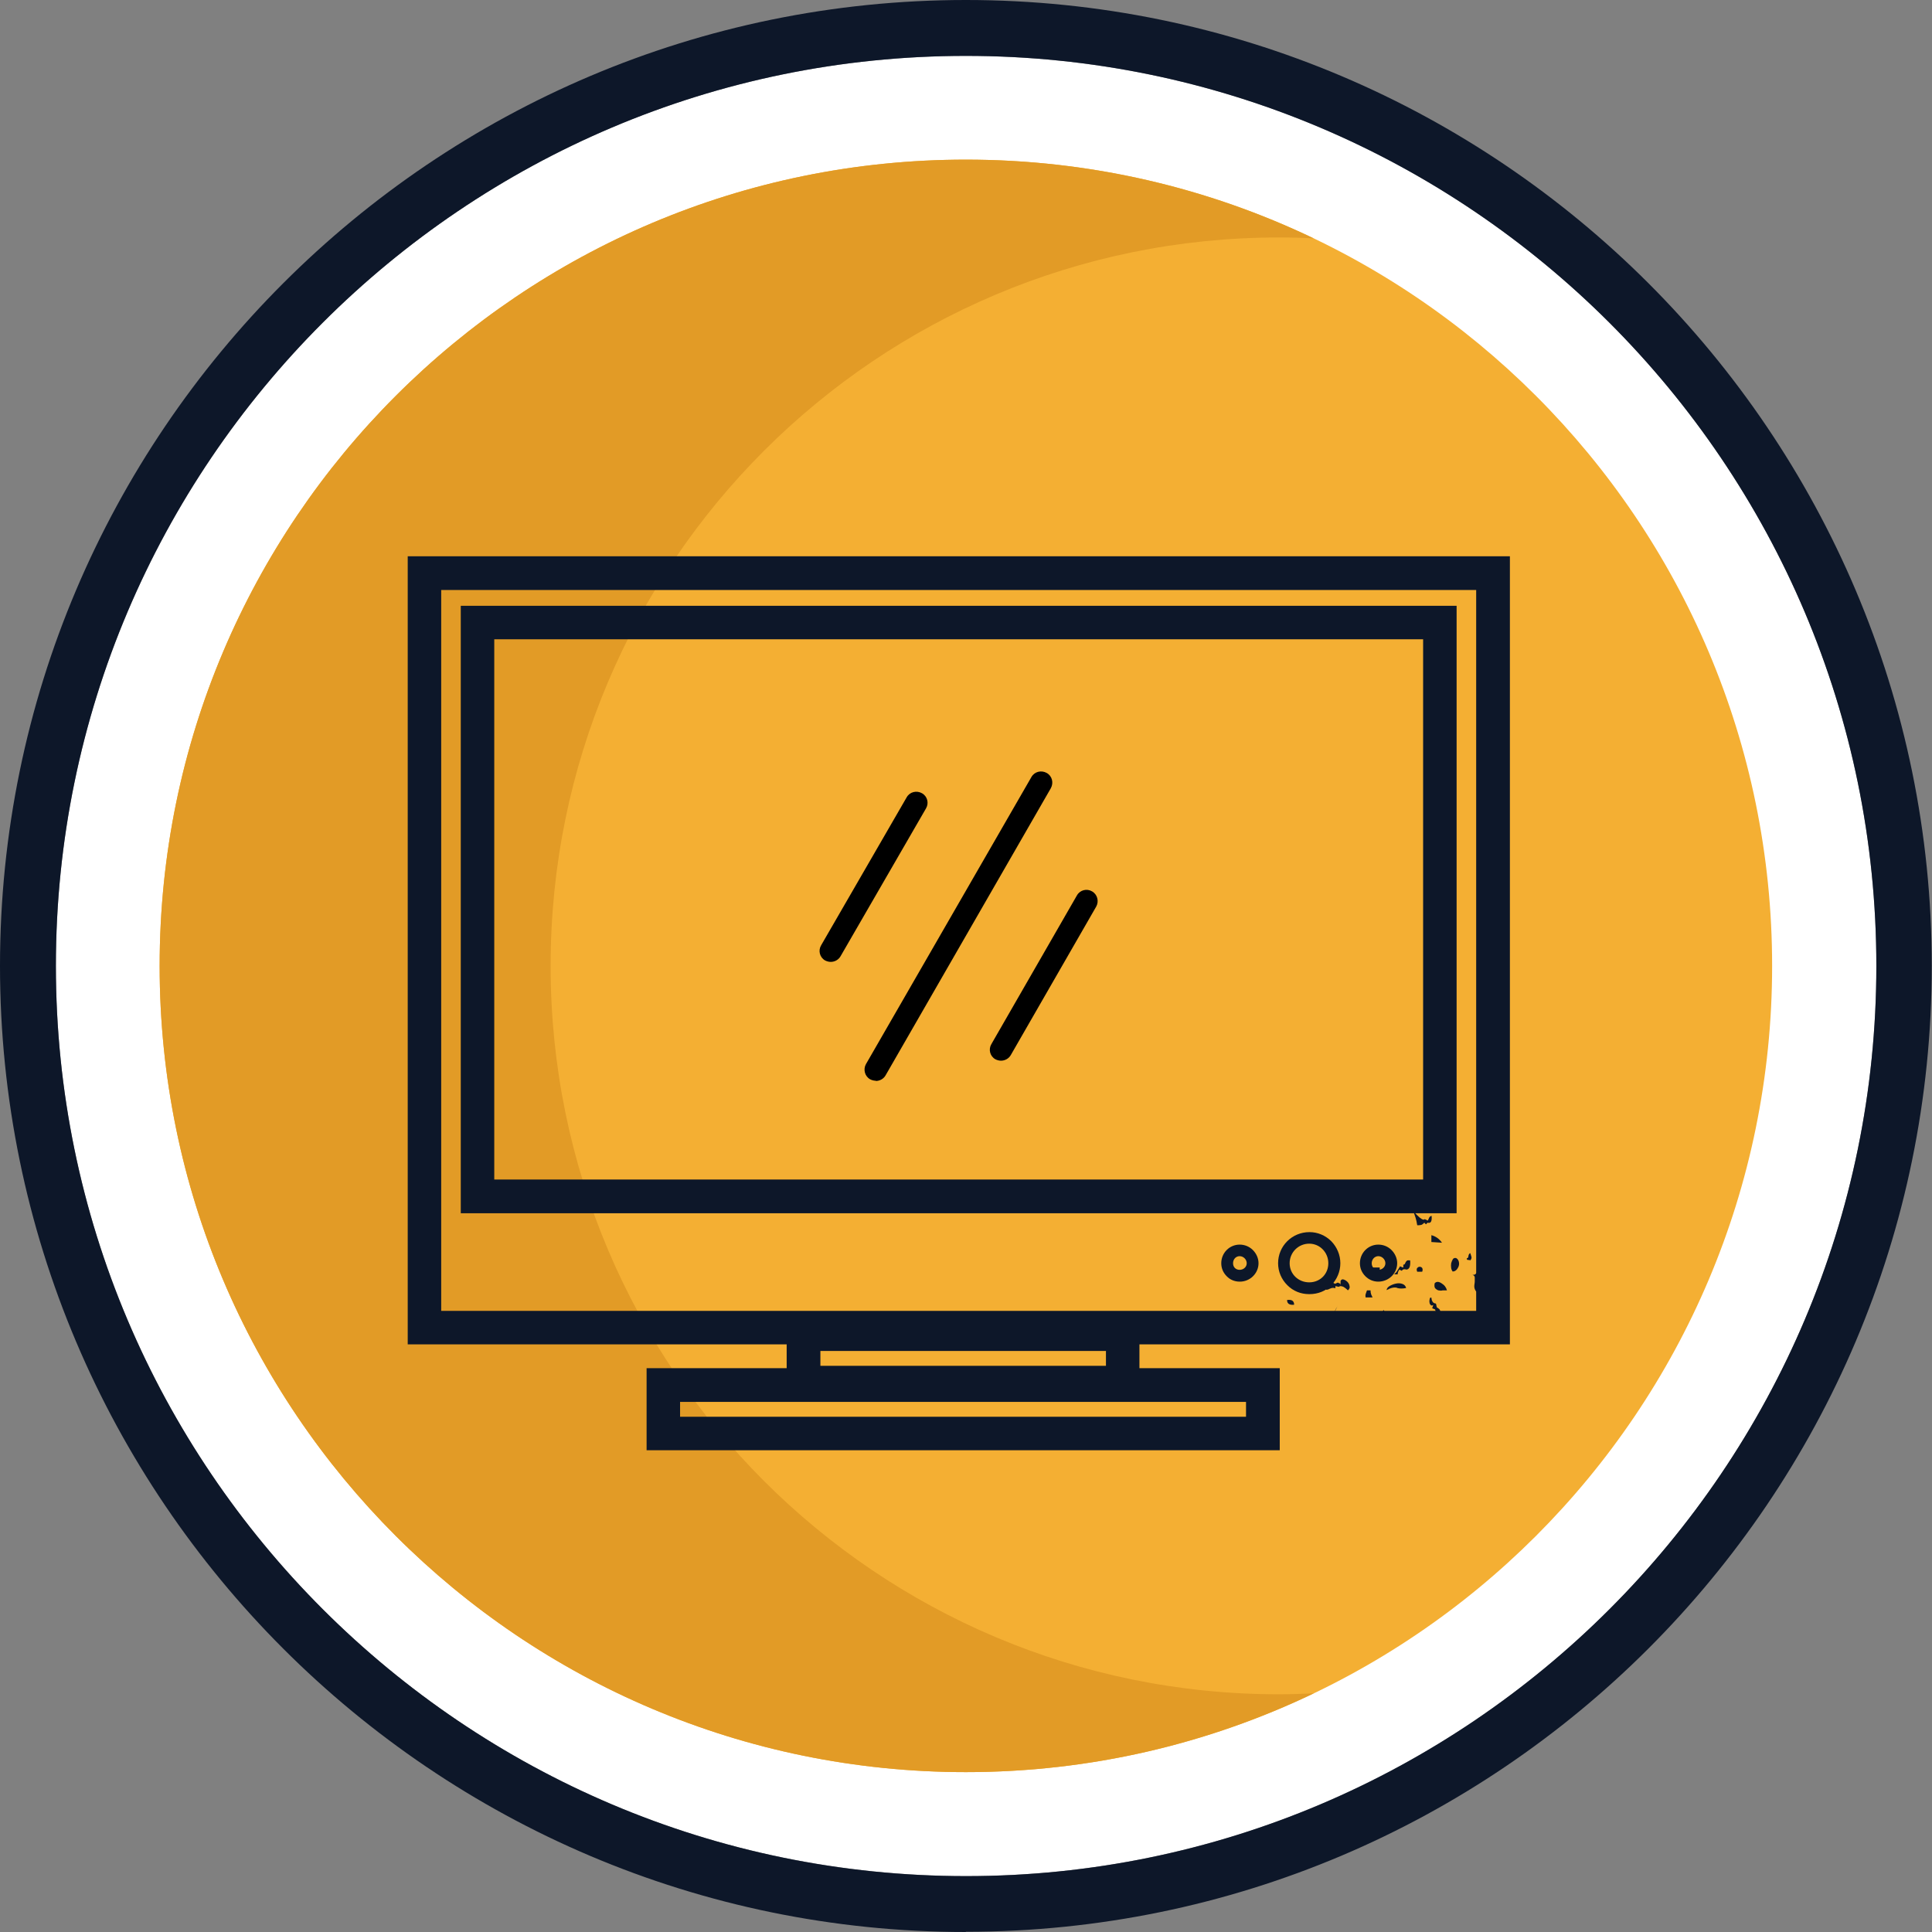
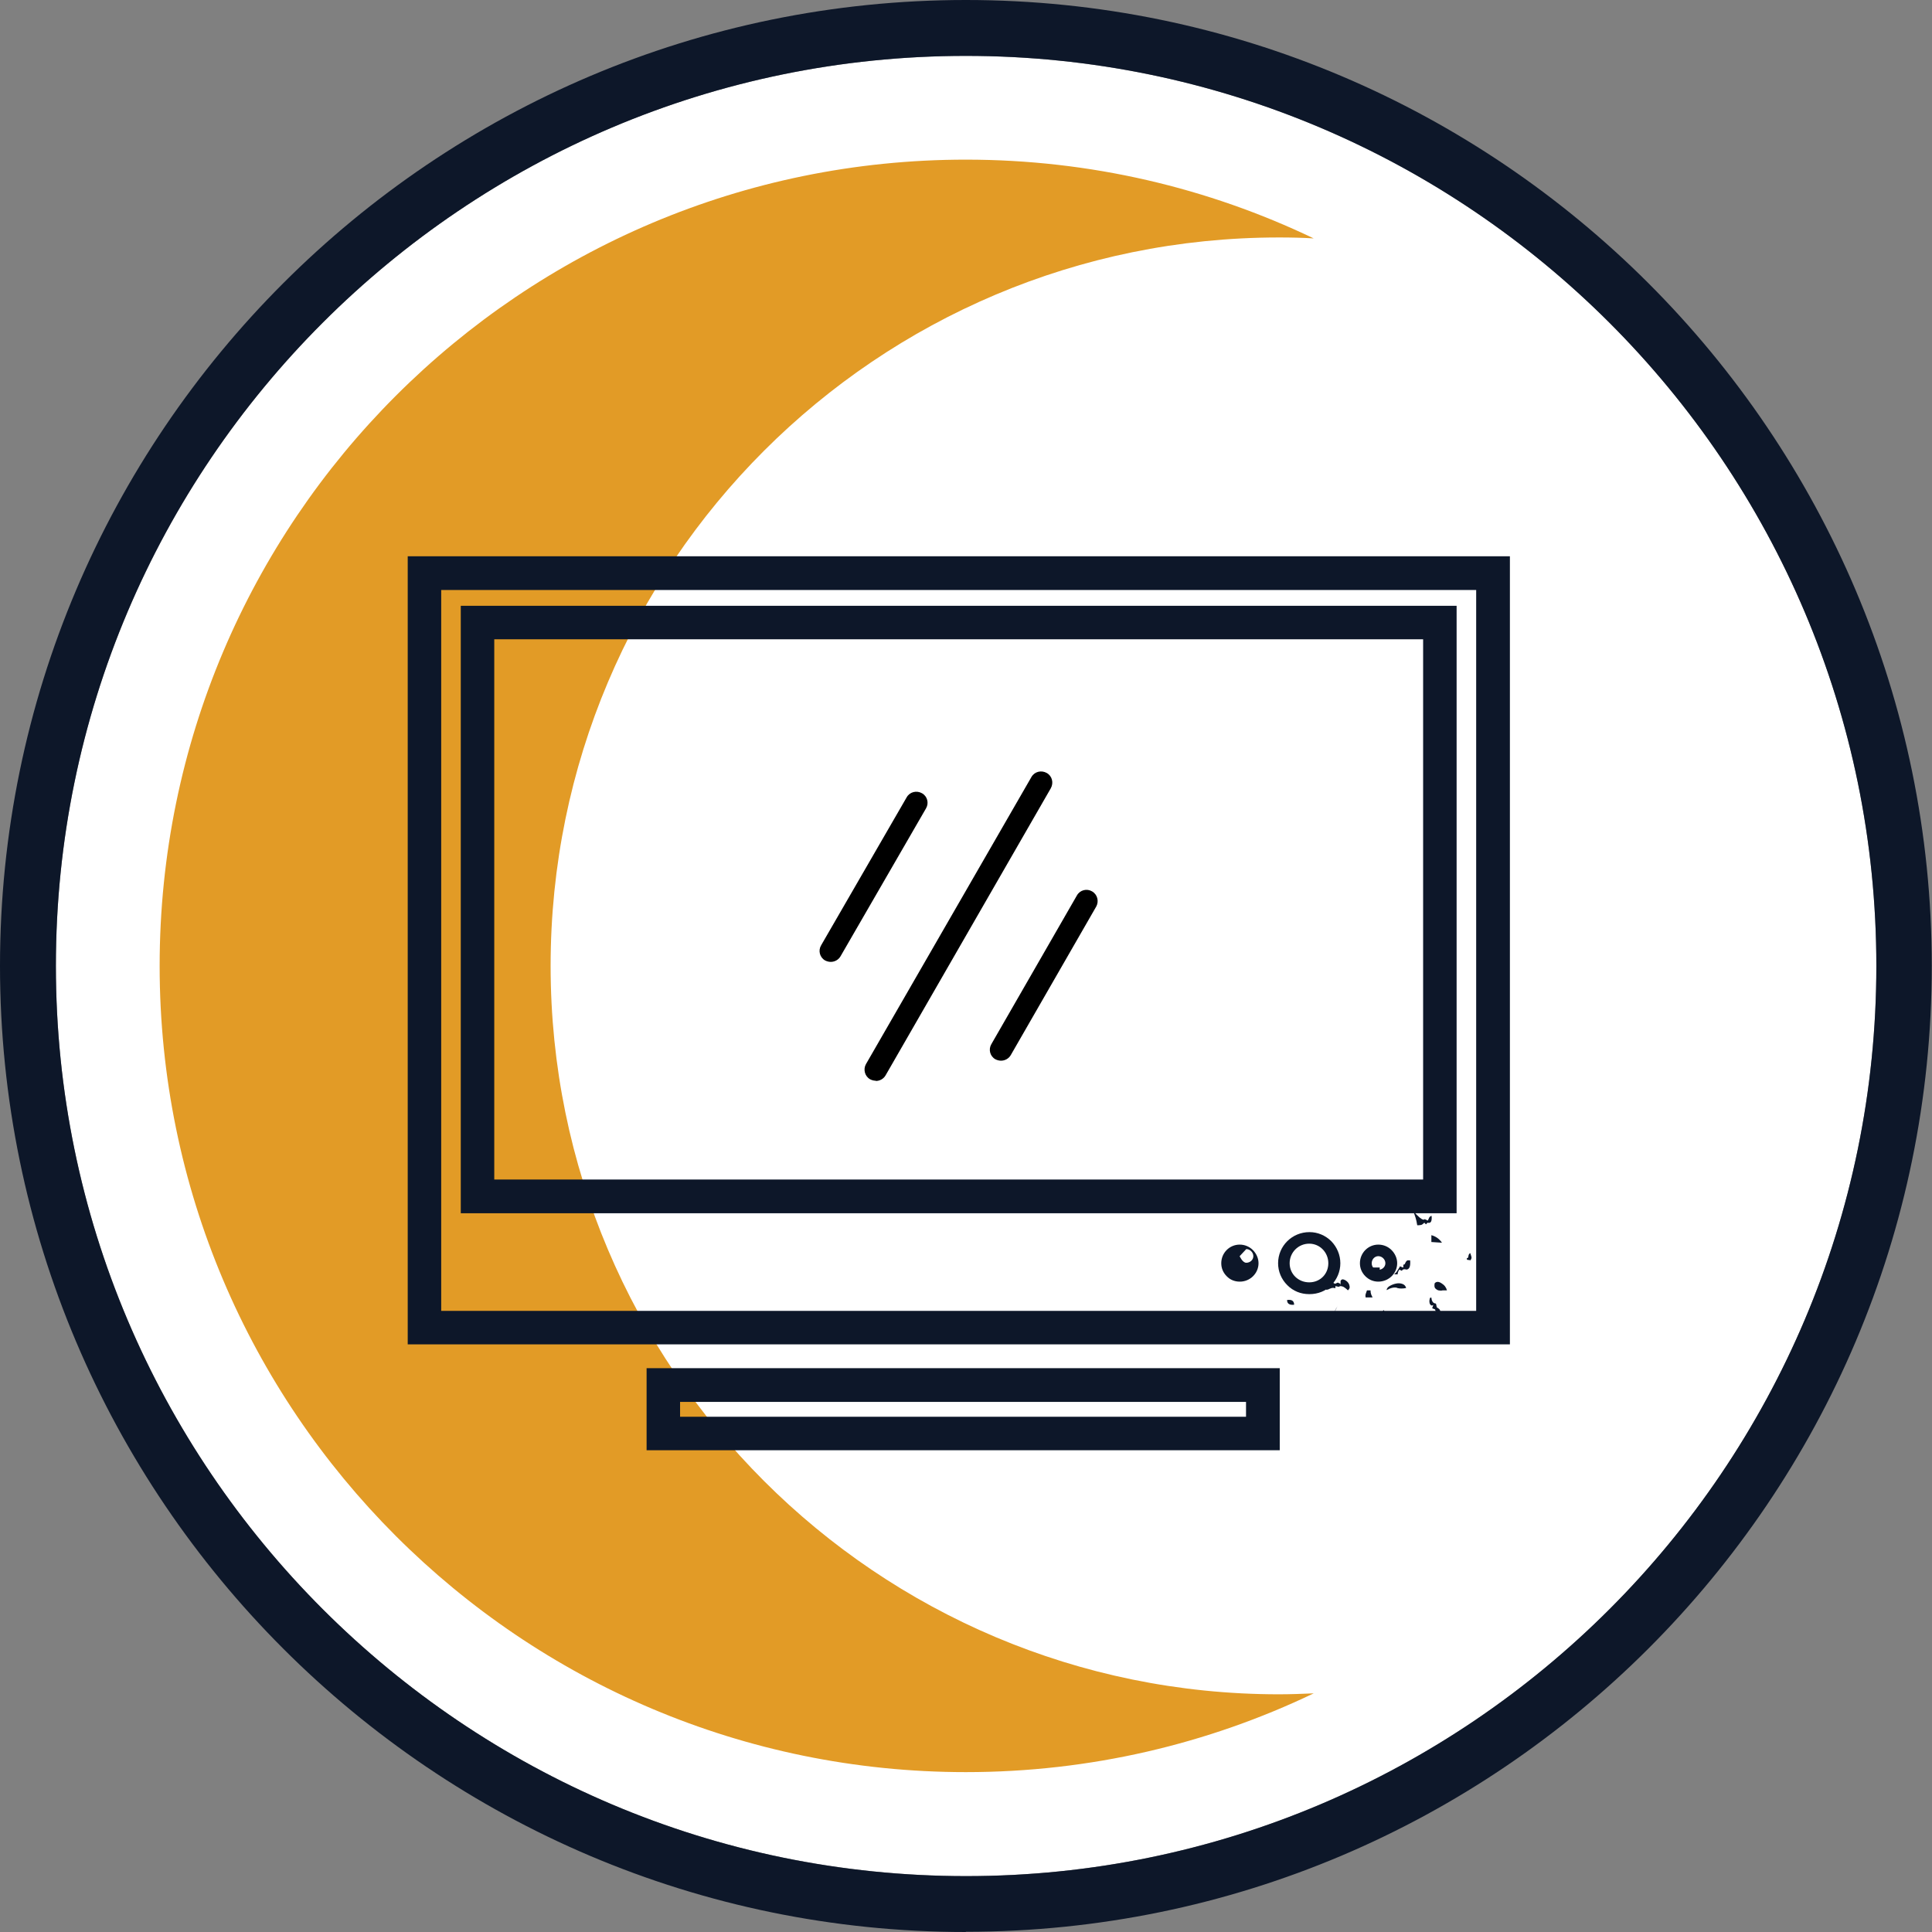
<svg xmlns="http://www.w3.org/2000/svg" id="Layer_2" data-name="Layer 2" viewBox="0 0 81.93 81.93">
  <rect x="0" y="0" width="81.93" height="81.93" fill="#808080" stroke="none" />
  <defs>
    <style>
      .cls-1 {
        fill: #e29b26;
      }

      .cls-2 {
        fill: #f4af33;
      }

      .cls-3 {
        fill: #fff;
      }

      .cls-4 {
        fill: #0d1729;
      }
    </style>
  </defs>
  <g id="Layer_1-2" data-name="Layer 1">
    <g>
      <path class="cls-3" d="M40.96,2.37C19.68,2.37,2.37,19.68,2.37,40.96s17.31,38.6,38.6,38.6,38.6-17.31,38.6-38.6S62.25,2.37,40.96,2.37" />
-       <path class="cls-2" d="M75.15,40.96c0-18.88-15.31-34.19-34.19-34.19S6.77,22.08,6.77,40.96s15.31,34.19,34.19,34.19,34.19-15.31,34.19-34.19" />
      <path class="cls-1" d="M54.24,71.85c-17.06,0-30.89-13.83-30.89-30.89s13.83-30.89,30.89-30.89c.49,0,.99.01,1.47.04-4.47-2.14-9.47-3.34-14.75-3.34C22.08,6.77,6.77,22.08,6.77,40.96s15.31,34.19,34.19,34.19c5.28,0,10.28-1.2,14.75-3.34-.49.02-.98.04-1.47.04" />
      <path class="cls-4" d="M40.96,2.37C19.68,2.37,2.37,19.68,2.37,40.96s17.31,38.6,38.6,38.6,38.6-17.32,38.6-38.6S62.25,2.37,40.96,2.37M40.96,81.93C18.38,81.93,0,63.55,0,40.96S18.38,0,40.96,0s40.96,18.38,40.96,40.96-18.38,40.96-40.96,40.96" />
      <path class="cls-4" d="M55.52,52.74c-.46,0-.83.37-.83.83s.37.81.83.81.81-.35.81-.81-.36-.83-.81-.83M55.52,54.88c-.36,0-.68-.13-.93-.38-.25-.25-.39-.58-.39-.93,0-.73.59-1.32,1.33-1.32.35,0,.68.14.93.39.24.25.38.58.38.93s-.14.68-.38.93c-.24.25-.57.38-.93.38" />
-       <path class="cls-4" d="M52.57,53.27c-.16,0-.28.13-.28.3s.12.28.28.28.3-.12.3-.28-.14-.3-.3-.3M52.57,54.35c-.21,0-.41-.08-.55-.23-.15-.15-.23-.34-.23-.55,0-.44.35-.79.78-.79.21,0,.41.08.56.23.15.15.24.35.24.56,0,.43-.36.78-.79.78" />
+       <path class="cls-4" d="M52.57,53.27s.12.28.28.28.3-.12.3-.28-.14-.3-.3-.3M52.57,54.35c-.21,0-.41-.08-.55-.23-.15-.15-.23-.34-.23-.55,0-.44.35-.79.78-.79.21,0,.41.08.56.23.15.15.24.35.24.56,0,.43-.36.78-.79.78" />
      <path class="cls-4" d="M58.45,53.27c-.15,0-.28.13-.28.3s.12.28.28.28.3-.12.3-.28-.14-.3-.3-.3M58.45,54.35c-.21,0-.4-.08-.55-.23-.15-.15-.23-.34-.23-.55,0-.44.35-.79.78-.79.21,0,.41.08.56.23.15.15.24.35.24.56,0,.43-.36.78-.8.78" />
      <path d="M37.14,45.83c-.08,0-.16-.02-.24-.06-.23-.13-.3-.42-.18-.64l7.02-12.18c.13-.23.42-.3.65-.17.23.13.3.42.17.65l-7.01,12.18c-.09.15-.25.23-.41.23" />
      <path d="M42.45,44.98c-.08,0-.16-.02-.24-.06-.23-.13-.3-.42-.17-.64l3.63-6.31c.13-.23.42-.3.64-.17.23.13.3.42.18.64l-3.63,6.31c-.09.15-.25.23-.41.23" />
      <path d="M35.23,40.79c-.08,0-.16-.02-.24-.06-.23-.13-.3-.42-.17-.64l3.63-6.28c.13-.23.42-.3.65-.17.23.13.3.42.17.64l-3.63,6.28c-.09.15-.25.23-.41.23" />
      <path class="cls-4" d="M18.71,55.59h43.89v-30.57H18.71v30.57ZM64.02,57.01H17.29V23.59h46.74v33.42Z" />
      <path class="cls-4" d="M20.96,50.02h39.39v-22.91H20.96v22.91ZM61.77,51.45H19.54v-25.76h42.23v25.76Z" />
      <path class="cls-4" d="M28.84,60.08h24v-.63h-24v.63ZM54.27,61.5h-26.85v-3.48h26.85v3.48Z" />
-       <path class="cls-4" d="M34.79,57.92h12.11v-.63h-12.11v.63ZM48.32,59.34h-14.96v-3.48h14.96v3.48Z" />
-       <path class="cls-4" d="M62.74,54.74s.08-.07.14-.09c.02-.1.02-.17,0-.21-.02-.05-.05-.09-.07-.13-.03-.04-.05-.08-.07-.13s-.02-.12,0-.22c-.07-.01-.12,0-.15.05-.03.04-.08.06-.15.05.06.02.1.06.1.11,0,.05,0,.11,0,.17,0,.07-.02.13-.02.21,0,.07.02.14.08.22.07.02.13.02.16-.02" />
      <rect class="cls-4" x="63.17" y="55.27" width=".15" height=".2" />
      <path class="cls-4" d="M61.94,55.79s-.02-.02-.08-.04c-.06-.01-.13,0-.2,0-.07.02-.13.05-.17.1-.04.05-.05.13-.01.23.19-.04.35-.14.46-.31" />
      <path class="cls-4" d="M60.53,56.16s.04-.04.08-.04v-.2c-.08-.02-.12,0-.13.07,0,.07-.01.15-.02.23.04-.02.06-.05.07-.07" />
      <path class="cls-4" d="M62.8,55.93c.02-.07.02-.12,0-.15-.01-.03-.04-.05-.08-.05-.04,0-.08,0-.12,0-.04,0-.08.01-.12.01.05.11.15.17.3.2" />
      <path class="cls-4" d="M56.73,55.37s-.05.1-.08.14c-.03.05-.05.1-.07.16l.15-.3Z" />
      <path class="cls-4" d="M60.89,55.28s-.04,0-.07-.02c-.06-.02-.11-.1-.12-.23-.04-.01-.06,0-.07.05-.01.05-.02.1-.01.14,0,.05.02.09.05.12.03.03.06.03.11,0l-.04.14.12.05c0,.06.04.09.08.1.05,0,.09,0,.14,0,0-.06-.03-.1-.05-.12-.03-.02-.06-.05-.1-.07l-.03-.14Z" />
      <path class="cls-4" d="M60.89,55.28s-.05.07-.08.11c-.02.04-.05.07-.09.09l.16-.2Z" />
      <path class="cls-4" d="M54.88,55.33c0-.17-.11-.23-.3-.2,0,.16.11.22.3.2" />
      <path class="cls-4" d="M58.21,55.03s-.04-.08-.06-.13c-.02-.05-.03-.11-.03-.18h-.15s-.04.1-.05.14c-.02.05-.02.1-.01.16h.3Z" />
      <path class="cls-4" d="M60.87,54.64s.07.07.13.08c.05.01.12.02.18,0,.07,0,.13,0,.18,0-.03-.12-.1-.22-.23-.3-.12-.08-.22-.08-.29,0-.02.1-.01.17.02.21" />
      <path class="cls-4" d="M59.25,54.62c.11.03.24.03.38,0-.02-.08-.07-.14-.15-.17-.08-.03-.17-.04-.27-.02-.1.02-.18.05-.27.1s-.13.11-.14.18c.18-.1.33-.13.44-.1" />
      <path class="cls-4" d="M56.84,54.49v-.05l-.11-.05-.11.05c-.07-.02-.13-.07-.17-.13-.04-.06-.11-.08-.21-.07,0,.06-.01.12,0,.19,0,.07-.02.1-.06.12.02.08.04.13.06.14.02.01.05,0,.09-.01.04-.02.08-.04.12-.05.05-.02.11-.02.18,0v-.09l.14.03s.05-.03.08-.03c.03,0,.07.01.12.03.05.03.11.07.19.15.06-.05.09-.11.07-.18-.01-.07-.04-.13-.09-.18-.05-.05-.1-.08-.16-.1-.06-.02-.1,0-.13.06v.16Z" />
      <path class="cls-4" d="M56.76,54.58c-.02-.07-.03-.14-.03-.2l.03.2Z" />
      <path class="cls-4" d="M63.86,54.32c.04-.11.05-.23.05-.36,0-.13-.03-.24-.07-.34-.04-.1-.11-.16-.2-.17.02.17.04.34.06.5.02.17.02.36,0,.59.06-.04.11-.11.15-.22" />
      <path class="cls-4" d="M58.41,56.4c.08-.06.15-.13.21-.23.06-.1.1-.21.12-.32.02-.11,0-.21-.07-.3-.07.14-.14.29-.2.44-.07.15-.16.3-.29.46.07.03.14.01.22-.04" />
      <path class="cls-4" d="M59.49,53.75l-.12-.05s-.03.05-.05.09c-.02.02-.04.06-.07.11-.03.05-.08.1-.13.14h.15c0-.06.02-.12.07-.2l.11.05s.02-.04.04-.05c.05-.02.1-.02.15,0,.13-.01.18-.14.16-.39-.05-.01-.1,0-.12,0-.03.02-.05.04-.06.06-.01.02-.03.05-.04.08-.01.03-.04.04-.07.04v.11Z" />
      <path class="cls-4" d="M58.51,54.04v-.29h-.47c.12.16.27.25.47.29" />
      <path class="cls-4" d="M63.1,52.32v.05s.11.06.11.06l.11-.05c.07.03.13.08.17.14.04.06.11.09.21.09.01-.06.02-.12.01-.19,0-.07.02-.1.07-.11-.01-.08-.03-.14-.05-.15-.02-.01-.05-.01-.09,0-.04.02-.08.03-.12.05-.05.02-.11,0-.18-.02v.09s-.14-.05-.14-.05c-.02.02-.05.03-.08.03-.03,0-.07-.02-.11-.04-.05-.03-.11-.08-.18-.16-.07.04-.09.1-.08.17.01.07.04.13.08.19.04.05.1.09.15.11.06.02.1,0,.13-.05v-.16Z" />
      <path class="cls-4" d="M60.7,52.38v.29s.45.03.45.03c-.11-.16-.26-.27-.45-.32" />
-       <path class="cls-4" d="M61.76,53.86s.08-.1.1-.17c.02-.07.02-.13,0-.2-.02-.07-.06-.11-.11-.14-.06-.01-.11,0-.14.05-.03.05-.05.1-.07.17-.01.07-.01.13,0,.2.01.07.04.12.06.15.06,0,.12-.02.16-.07" />
-       <path class="cls-4" d="M60.31,53.93c.03-.07.02-.12,0-.16-.03-.04-.07-.05-.11-.05s-.07.02-.1.05c-.03.04-.03.09,0,.16h.22Z" />
      <path class="cls-4" d="M59.37,53.7c.04.06.06.13.07.2l-.07-.2Z" />
      <path class="cls-4" d="M62.4,53.3s-.03-.09-.05-.16c-.05.02-.07.07-.08.13,0,.06-.03.09-.07.09,0,.05.02.07.05.07s.07,0,.1.02c.05-.06.06-.11.05-.14" />
      <path class="cls-4" d="M60.42,51.7s-.03.03-.07.02c-.04-.01-.09-.04-.15-.09-.06-.05-.15-.14-.27-.27.04.1.07.19.1.28.03.09.05.2.07.32.04,0,.09,0,.14-.01.05,0,.1-.04.16-.1l.07.07.07-.07c.14.04.19-.06.17-.29-.05.01-.08.04-.1.07-.02.04-.04.08-.06.13l-.11-.05Z" />
      <path class="cls-4" d="M60.42,51.7c.03.07.04.14.04.22l-.04-.22Z" />
      <path class="cls-4" d="M61.4,50.77s.06-.08.12-.11c0-.04-.02-.06-.04-.08-.02-.02-.03-.05-.03-.1h-.15v.39s.08-.06.1-.11" />
    </g>
  </g>
</svg>